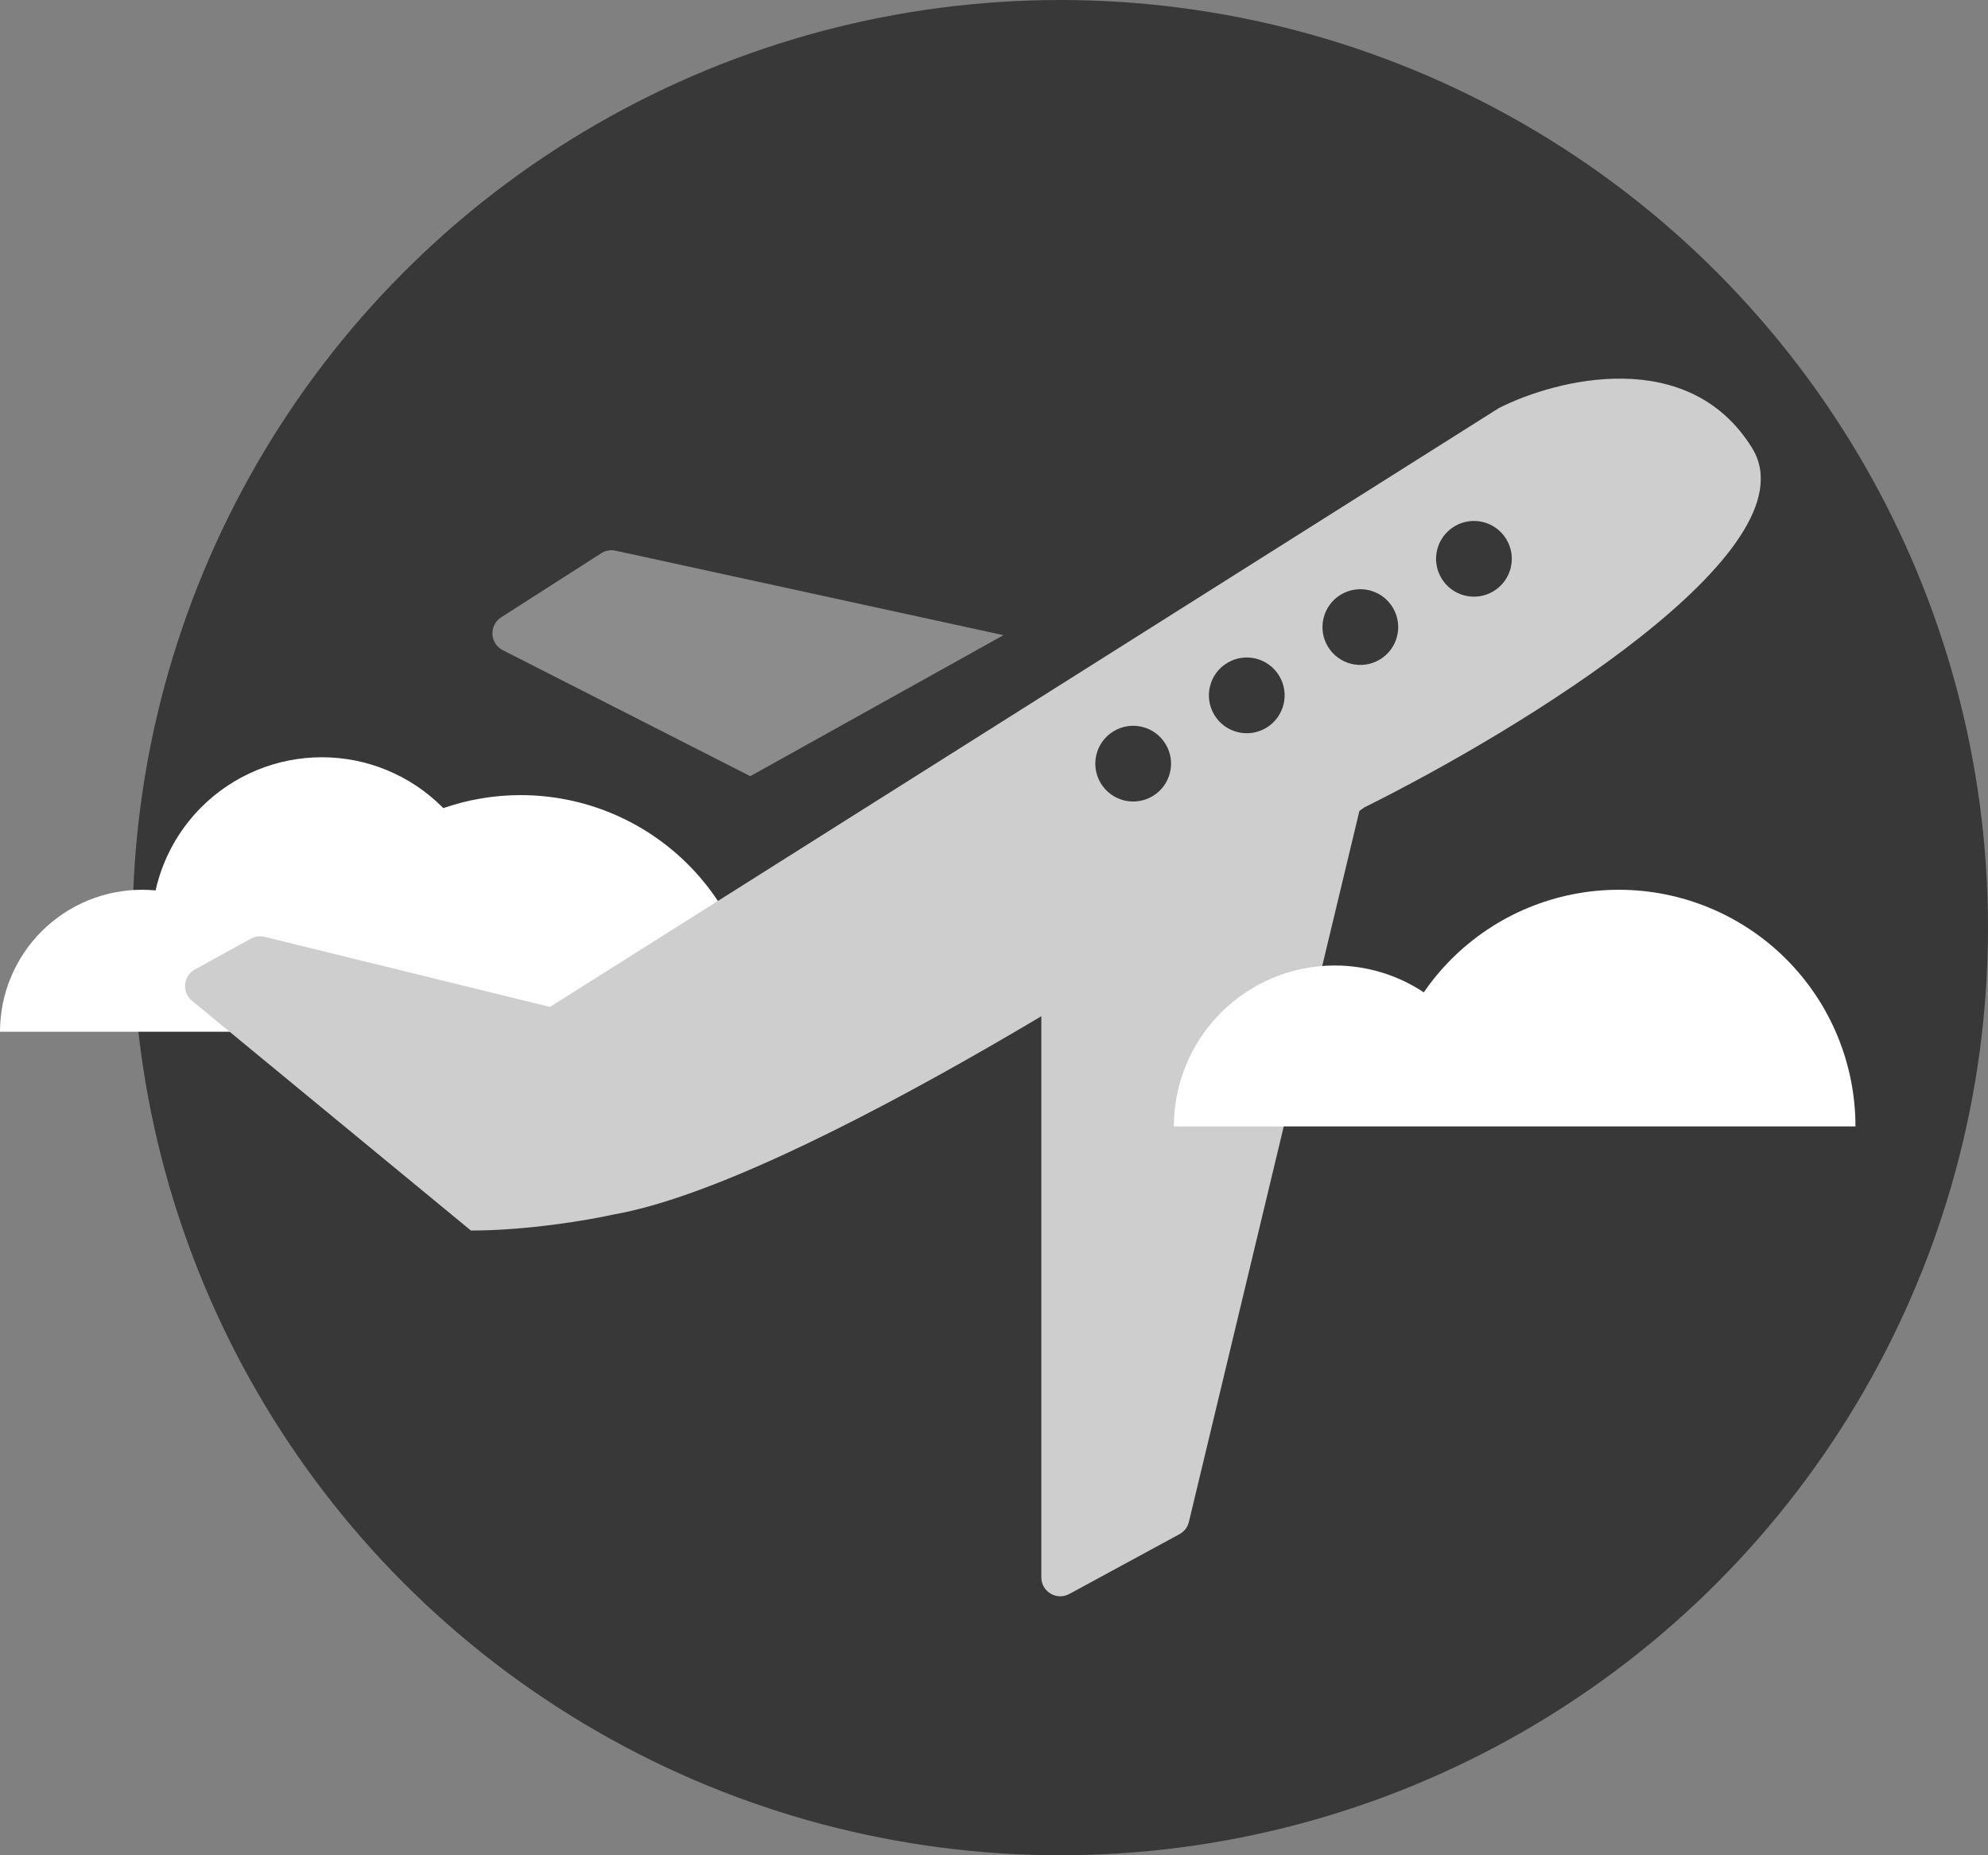
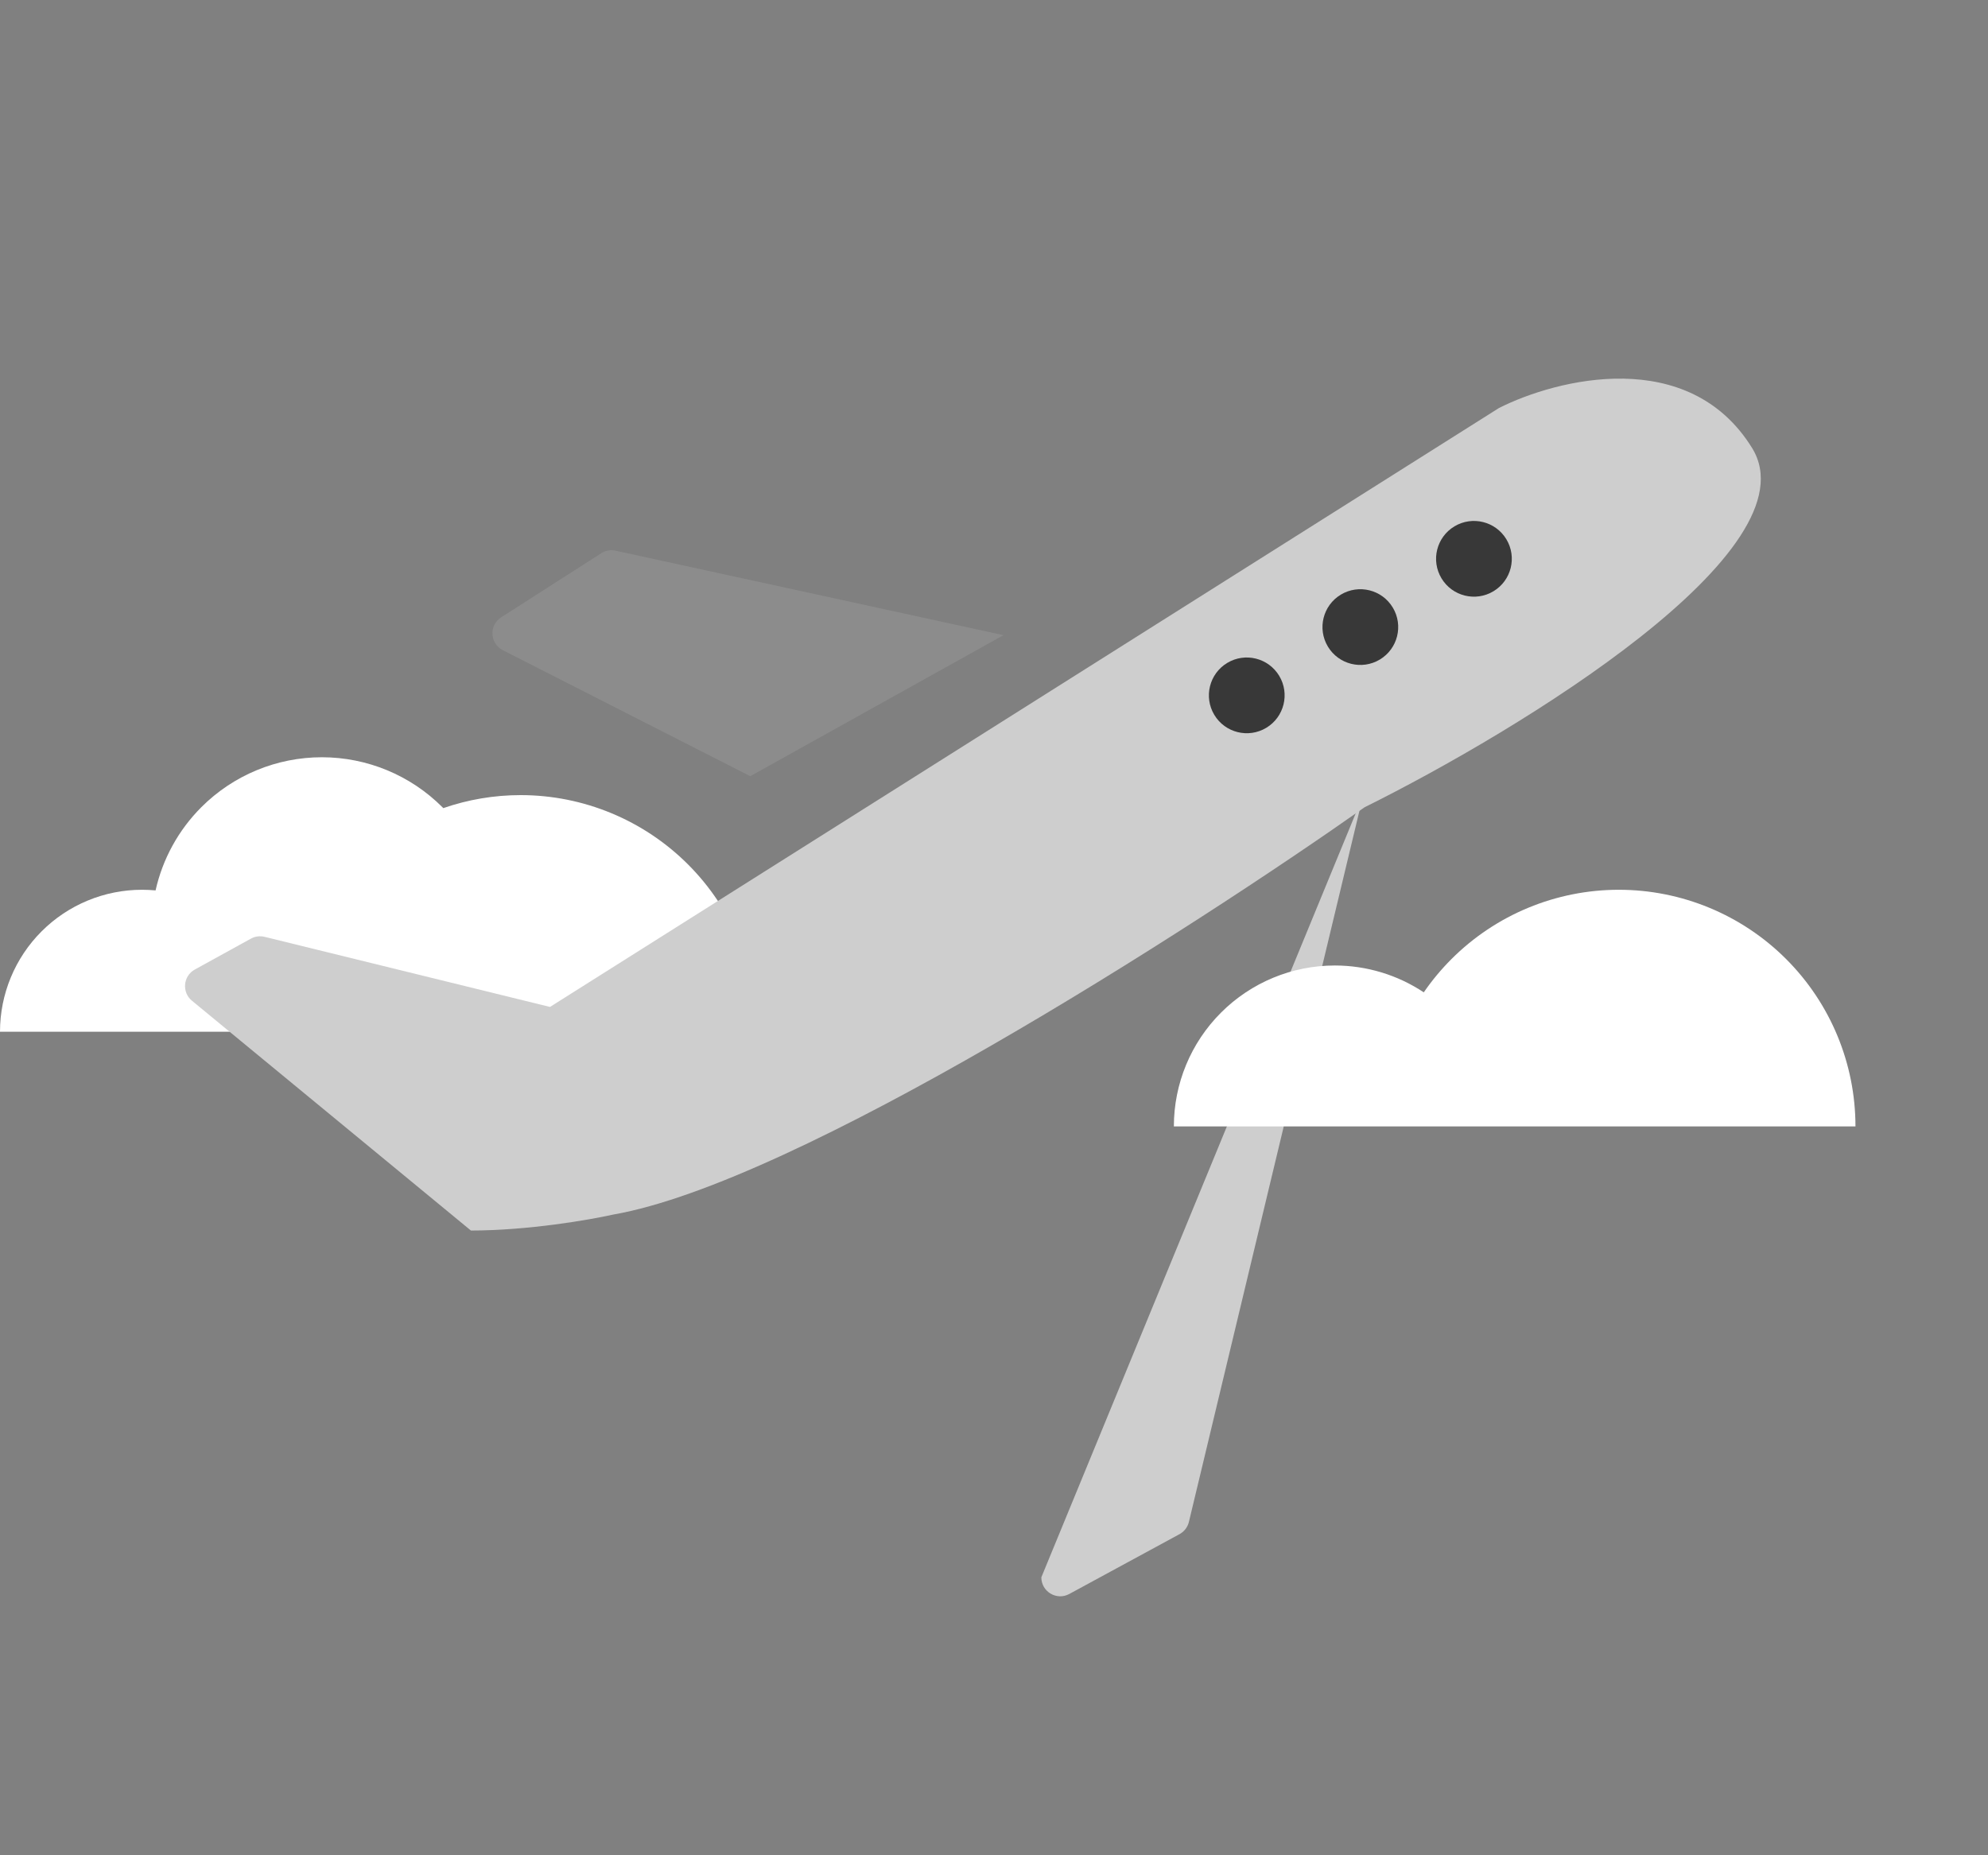
<svg xmlns="http://www.w3.org/2000/svg" width="105" height="98" viewBox="0 0 105 98" fill="none">
  <rect x="0" y="0" width="105" height="98" fill="#808080" stroke="none" />
-   <circle cx="56" cy="49" r="49" fill="#383838" />
  <path fill-rule="evenodd" clip-rule="evenodd" d="M23.364 42.636L23.414 42.687C24.716 42.236 26.096 42 27.5 42C30.815 42 33.995 43.317 36.339 45.661C38.683 48.005 40 51.185 40 54.5H27.5H15C15 54.333 15.003 54.166 15.01 54H14.983C14.994 54.166 15 54.333 15 54.5H7.5L0 54.5C0 52.511 0.79 50.603 2.197 49.197C3.603 47.79 5.511 47 7.5 47C7.741 47 7.98 47.012 8.217 47.034C8.587 45.382 9.419 43.853 10.636 42.636C12.324 40.948 14.613 40 17 40C19.387 40 21.676 40.948 23.364 42.636Z" fill="white" />
  <path d="M79.172 21.552L29.049 53.189L13.974 49.486C13.73 49.426 13.473 49.46 13.253 49.581L10.29 51.213C9.672 51.553 9.592 52.411 10.137 52.86L24.872 65C27.88 65 31.137 64.438 32.391 64.156C42.081 62.469 62.882 49.111 72.071 42.643C80.286 38.566 95.879 29.061 92.538 23.661C89.196 18.262 82.235 20.005 79.172 21.552Z" fill="#CECECE" />
  <path d="M26.555 34.343L39.627 41L53 33.552L32.509 29.088C32.25 29.032 31.979 29.08 31.756 29.223L26.469 32.61C25.819 33.027 25.866 33.993 26.555 34.343Z" fill="#8C8C8C" />
-   <path d="M55 83.319V53.272L72 42L62.794 80.392C62.728 80.668 62.548 80.903 62.299 81.038L56.477 84.198C55.811 84.56 55 84.078 55 83.319Z" fill="#CECECE" />
+   <path d="M55 83.319L72 42L62.794 80.392C62.728 80.668 62.548 80.903 62.299 81.038L56.477 84.198C55.811 84.56 55 84.078 55 83.319Z" fill="#CECECE" />
  <path fill-rule="evenodd" clip-rule="evenodd" d="M94.339 50.661C96.683 53.005 98 56.185 98 59.5H85.5H79H70.5L62 59.5C62 57.246 62.895 55.084 64.49 53.49C66.084 51.895 68.246 51 70.5 51C72.184 51 73.817 51.5 75.2 52.418C75.629 51.793 76.118 51.205 76.661 50.661C79.005 48.317 82.185 47 85.5 47C88.815 47 91.995 48.317 94.339 50.661Z" fill="white" />
-   <circle cx="59.851" cy="40.338" r="2" transform="rotate(-31.014 59.851 40.338)" fill="#383838" />
  <circle cx="65.85" cy="36.731" r="2" transform="rotate(-31.014 65.85 36.731)" fill="#383838" />
  <circle cx="71.849" cy="33.124" r="2" transform="rotate(-31.014 71.849 33.124)" fill="#383838" />
  <circle cx="77.849" cy="29.518" r="2" transform="rotate(-31.014 77.849 29.518)" fill="#383838" />
</svg>